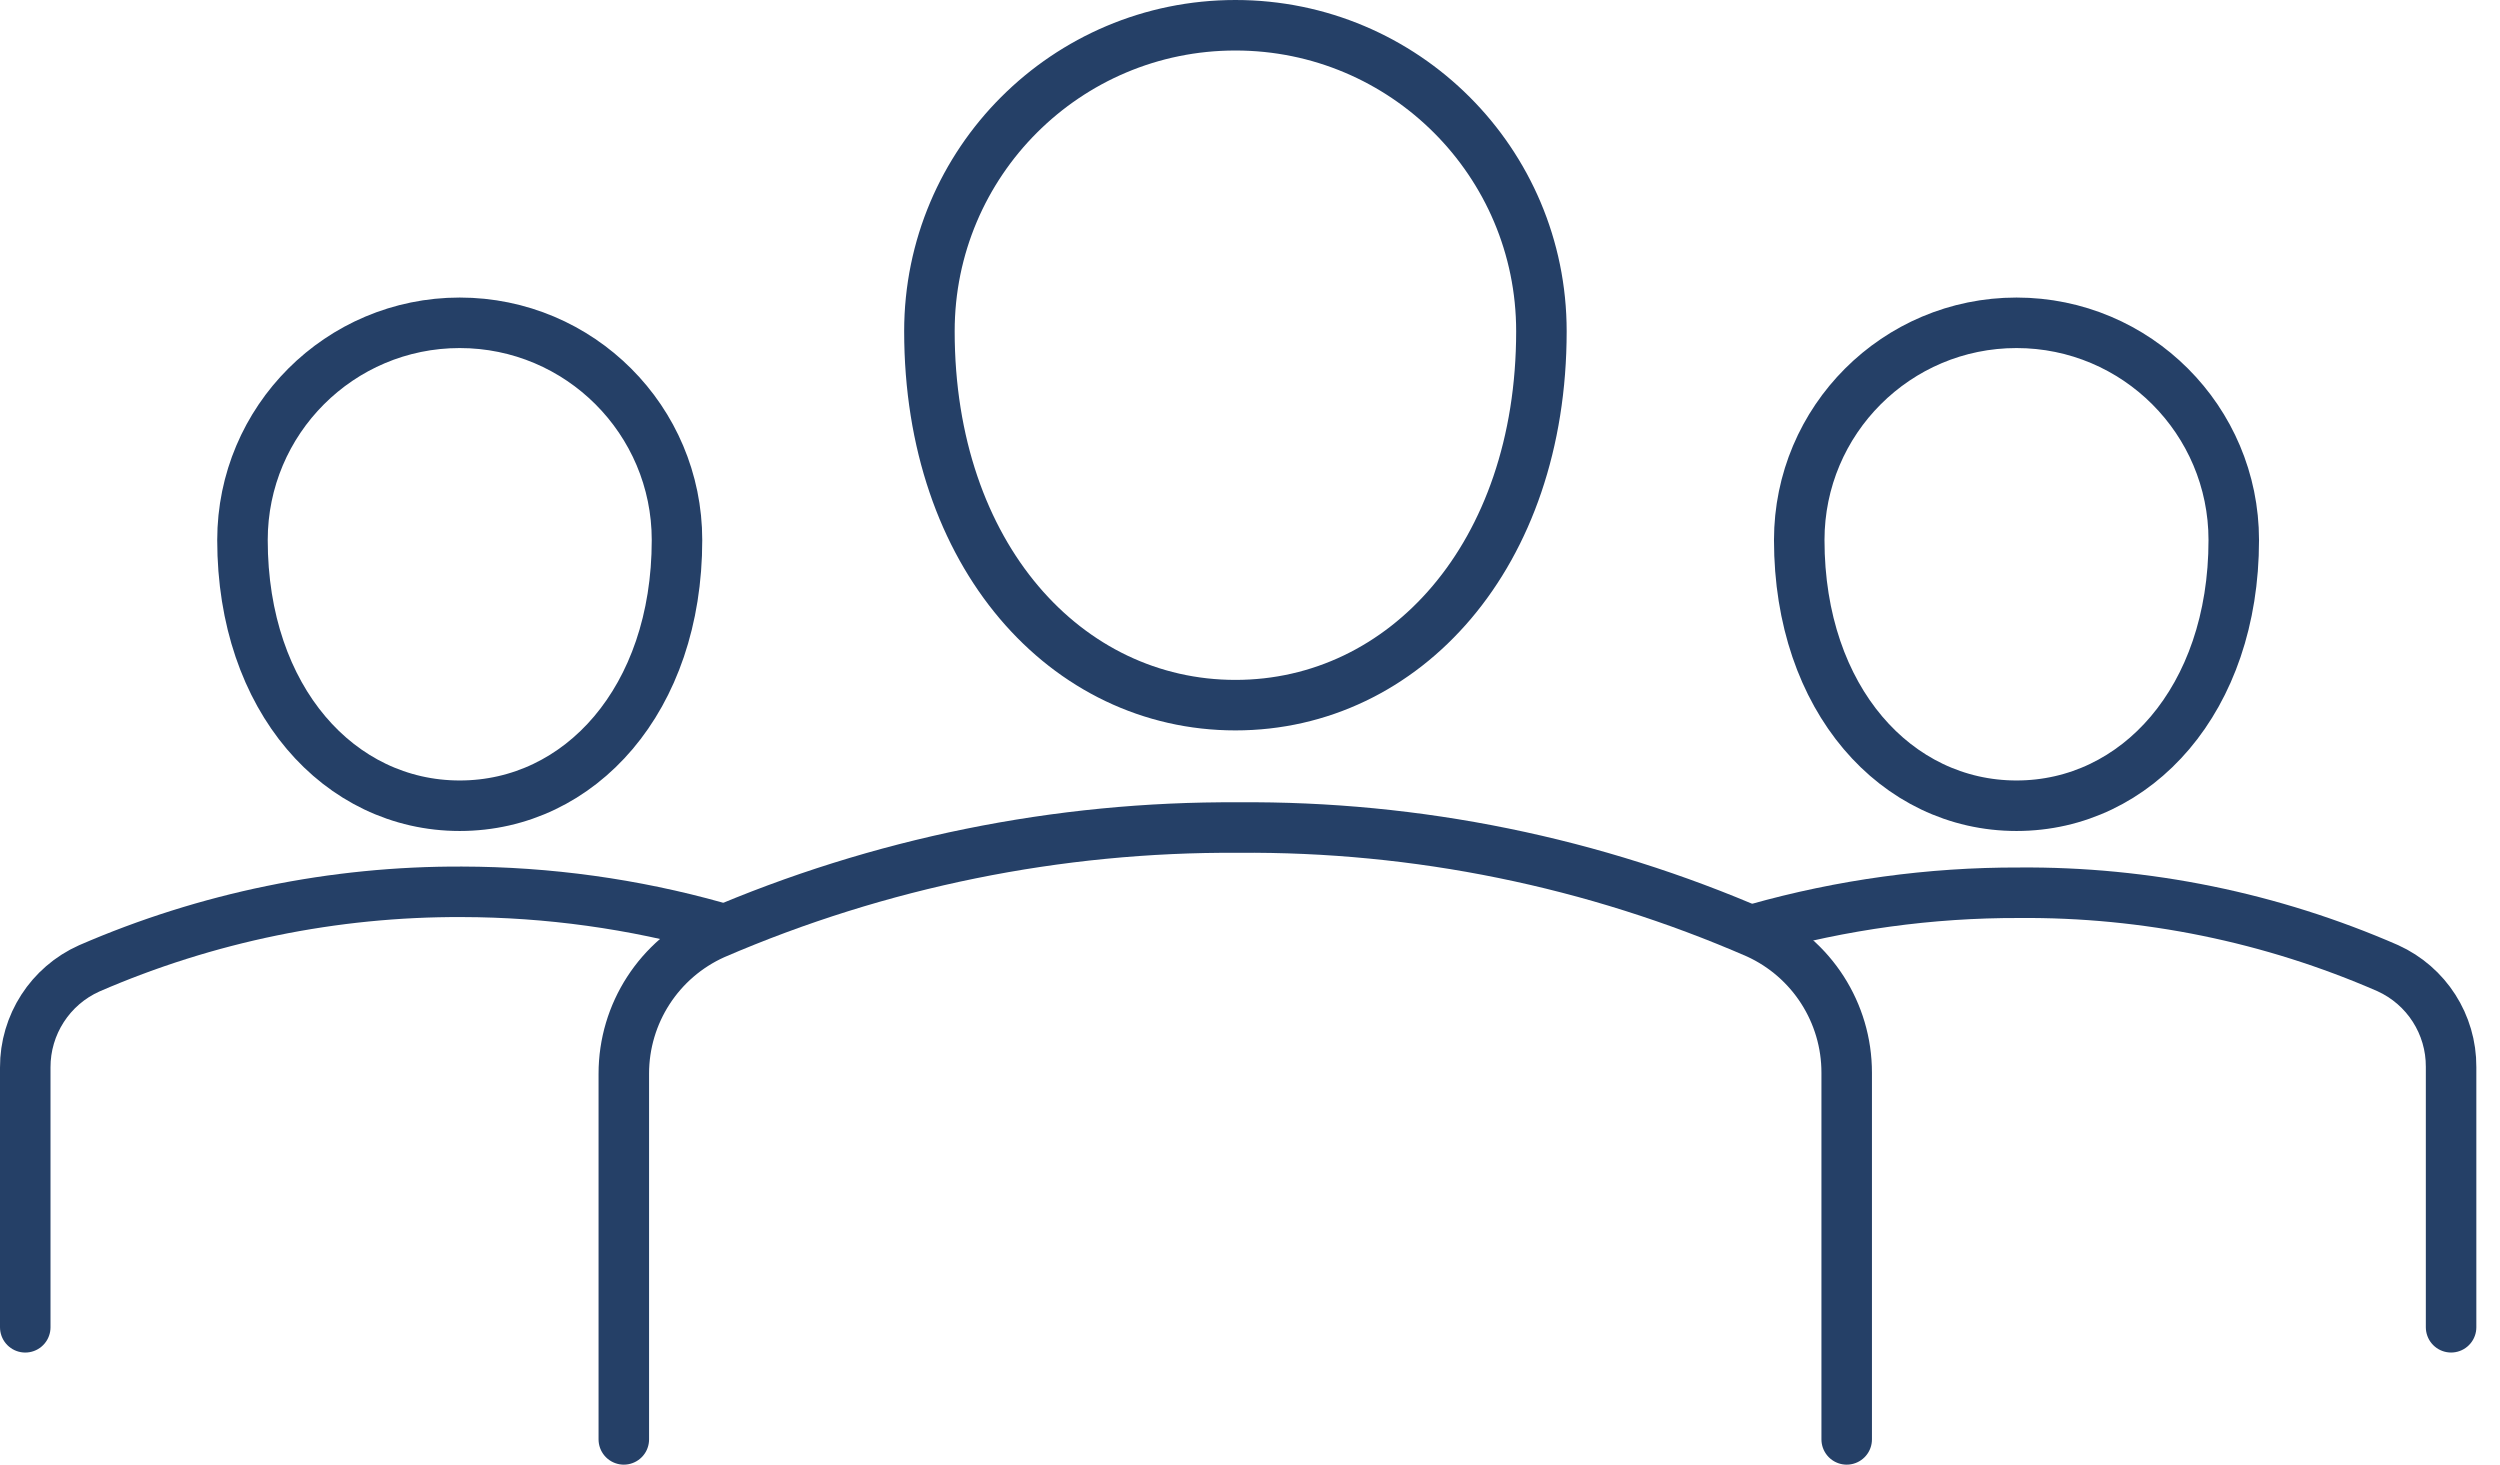
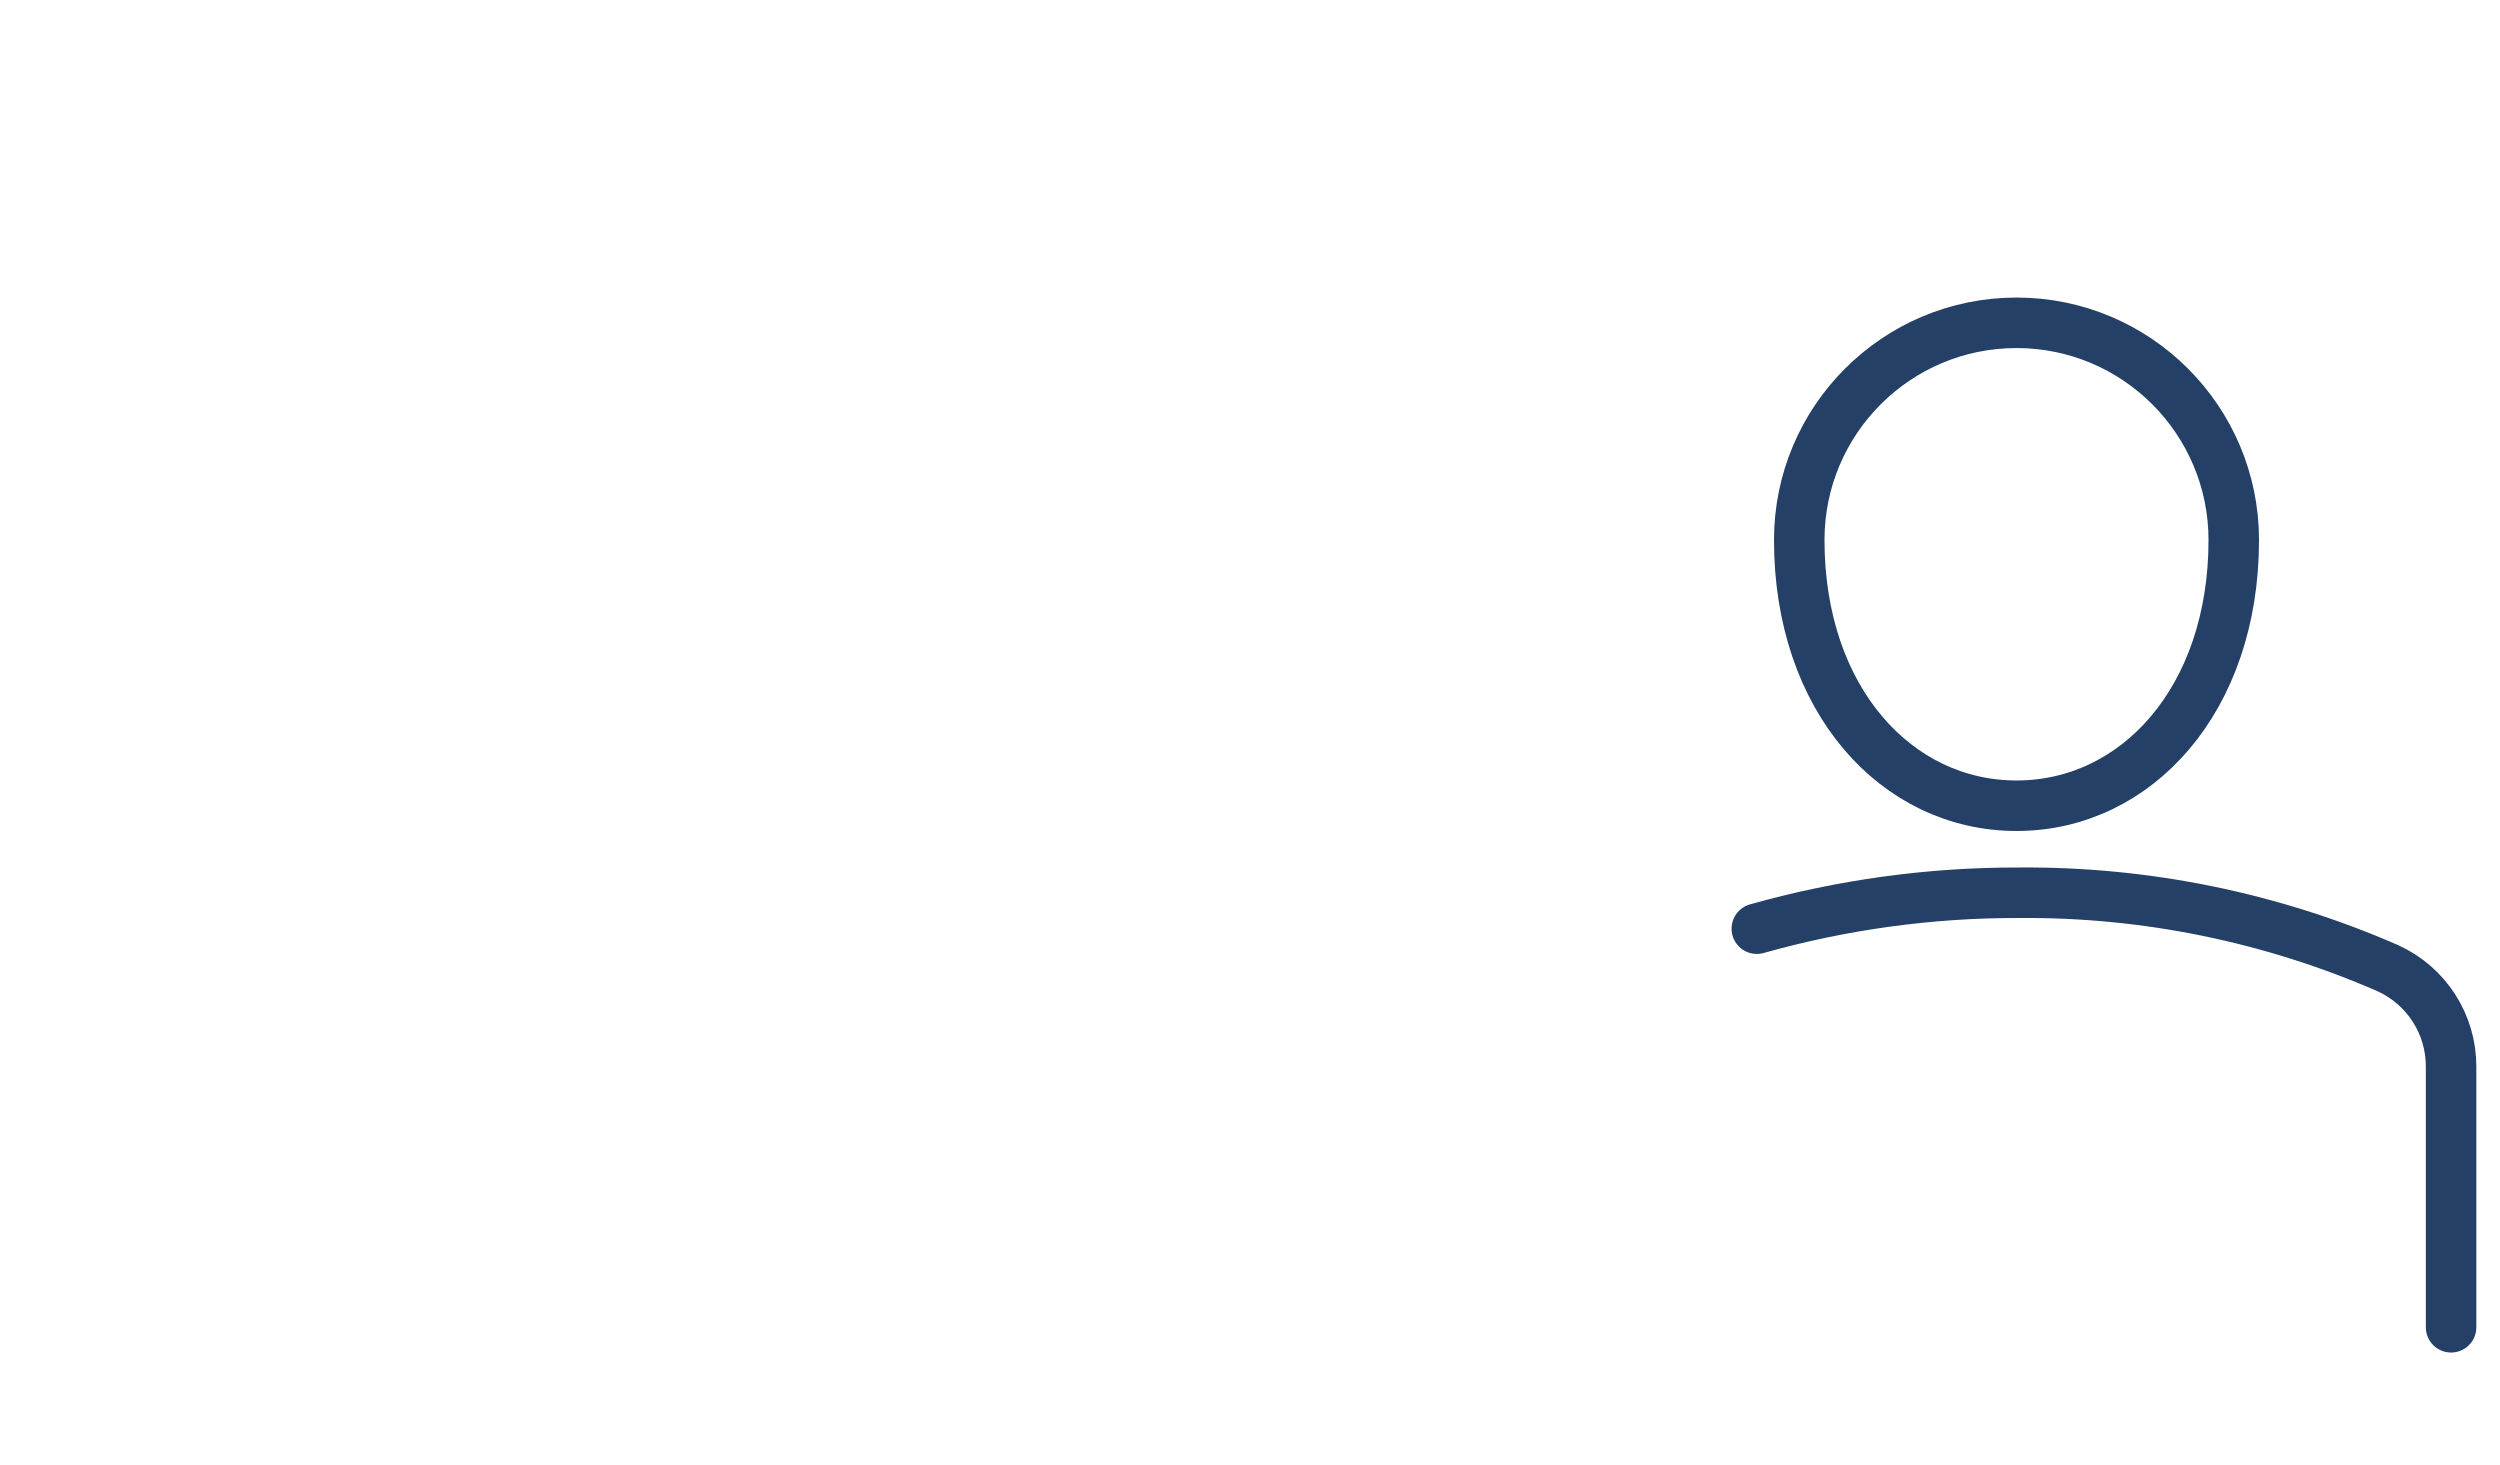
<svg xmlns="http://www.w3.org/2000/svg" width="99" height="58" viewBox="0 0 99 58" fill="none">
-   <path d="M24.703 57V42.518C24.702 40.132 26.102 37.968 28.278 36.99C34.829 34.163 41.895 32.727 49.03 32.771C56.102 32.711 63.108 34.141 69.592 36.966C71.749 37.953 73.131 40.108 73.129 42.48V57" stroke="#254067" stroke-width="2" stroke-linecap="round" stroke-linejoin="round" />
-   <path d="M61.04 13.118C61.04 22.001 55.618 27.924 48.923 27.924C42.227 27.924 36.805 22.001 36.805 13.118C36.805 6.424 42.23 1 48.923 1C55.615 1 61.04 6.424 61.04 13.118Z" stroke="#254067" stroke-width="2" stroke-linecap="round" stroke-linejoin="round" />
  <path d="M69.57 36.776C72.947 35.825 76.438 35.344 79.946 35.353C84.971 35.311 89.95 36.329 94.556 38.339C96.091 39.035 97.073 40.568 97.063 42.254V52.56" stroke="#254067" stroke-width="2" stroke-linecap="round" stroke-linejoin="round" />
  <path d="M88.457 21.387C88.457 27.703 84.602 31.907 79.854 31.907C75.105 31.907 71.25 27.703 71.25 21.387C71.25 16.637 75.102 12.783 79.854 12.783C84.605 12.783 88.457 16.637 88.457 21.387Z" stroke="#254067" stroke-width="2" stroke-linecap="round" stroke-linejoin="round" />
-   <path d="M1 52.561V42.276C0.993 40.58 1.988 39.037 3.537 38.346C8.195 36.325 13.221 35.294 18.298 35.316C21.698 35.323 25.082 35.79 28.356 36.709" stroke="#254067" stroke-width="2" stroke-linecap="round" stroke-linejoin="round" />
-   <path d="M26.809 21.387C26.809 27.703 22.961 31.907 18.205 31.907C13.449 31.907 9.602 27.703 9.602 21.387C9.602 16.637 13.454 12.783 18.205 12.783C22.957 12.783 26.809 16.637 26.809 21.387Z" stroke="#254067" stroke-width="2" stroke-linecap="round" stroke-linejoin="round" />
</svg>